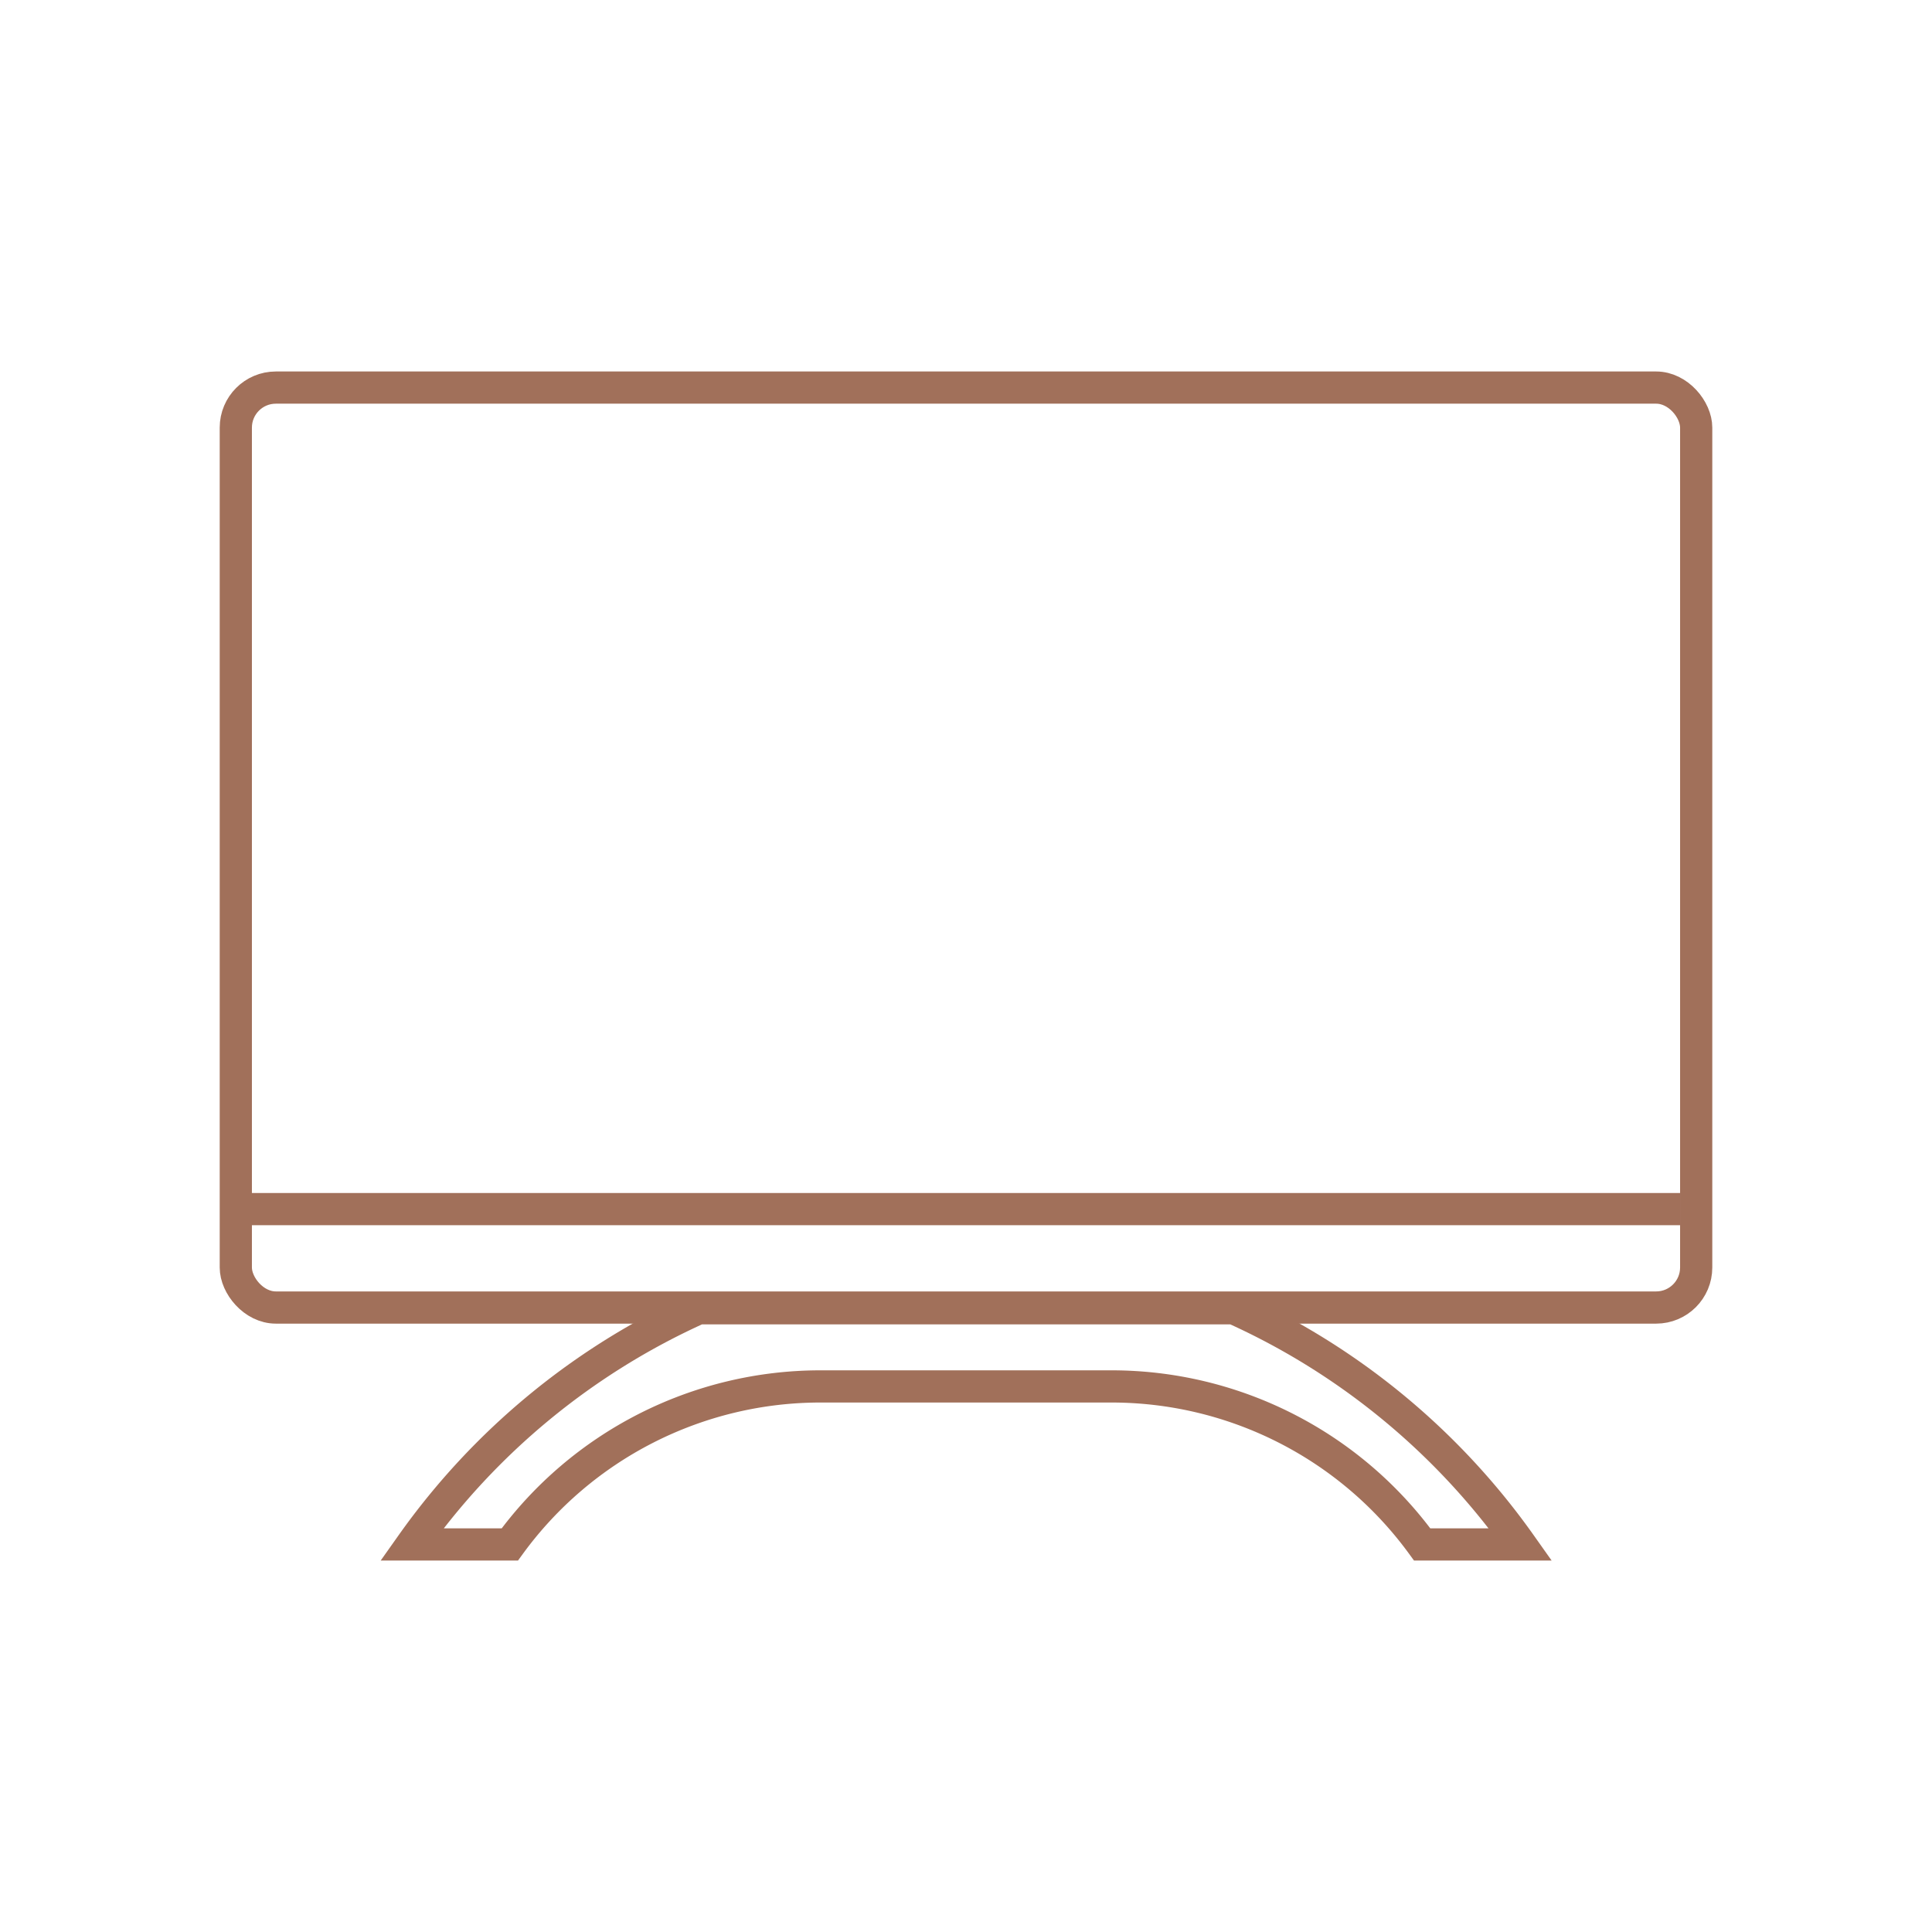
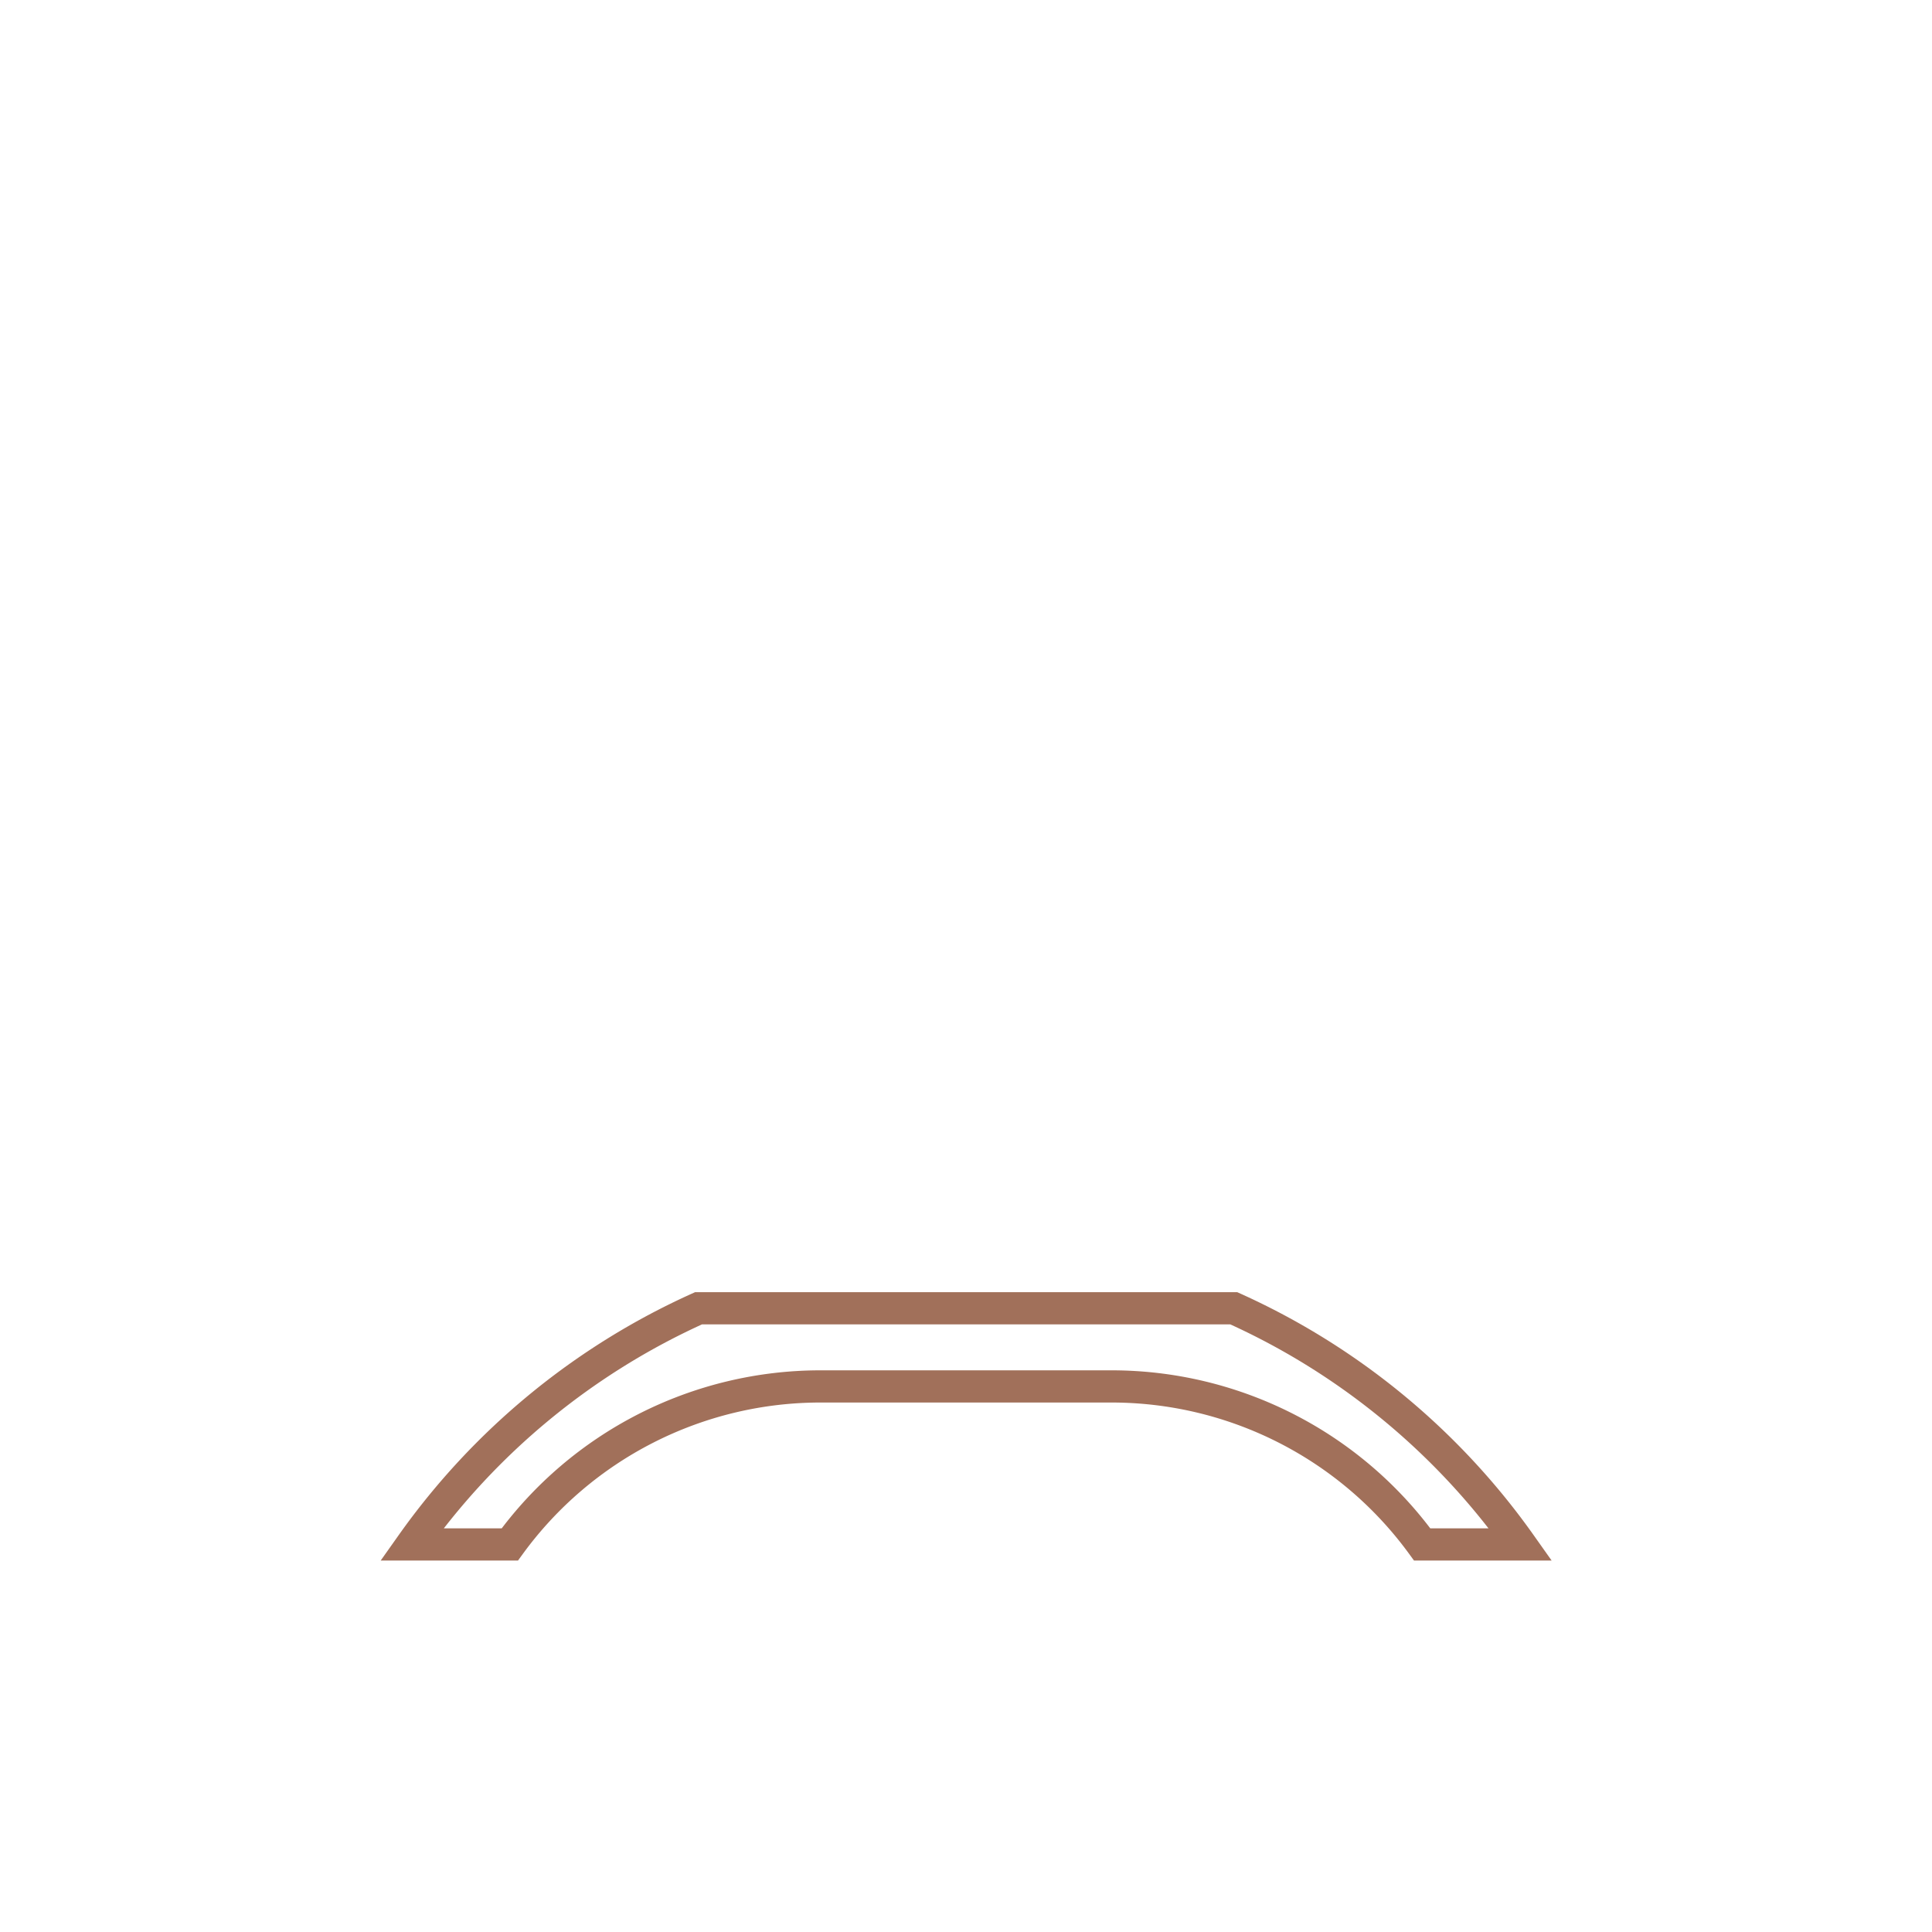
<svg xmlns="http://www.w3.org/2000/svg" id="Calque_1" data-name="Calque 1" viewBox="0 0 180 180">
  <defs>
    <style>.cls-1{fill:none;stroke:#a1705a;stroke-miterlimit:10;stroke-width:3px;}</style>
  </defs>
  <title>picto_candie</title>
-   <rect class="cls-1" x="21.97" y="36.11" width="136.06" height="85.71" rx="3.73" />
-   <line class="cls-1" x1="21.97" y1="112.65" x2="156.57" y2="112.65" />
  <path class="cls-1" d="M141.66,143.89l0,0a65.91,65.91,0,0,0-26.71-22H65.08a65.91,65.91,0,0,0-26.71,22l0,0H47.5a35.81,35.81,0,0,1,28.94-14.72h27.12a35.81,35.81,0,0,1,28.94,14.72h9.16Z" />
</svg>